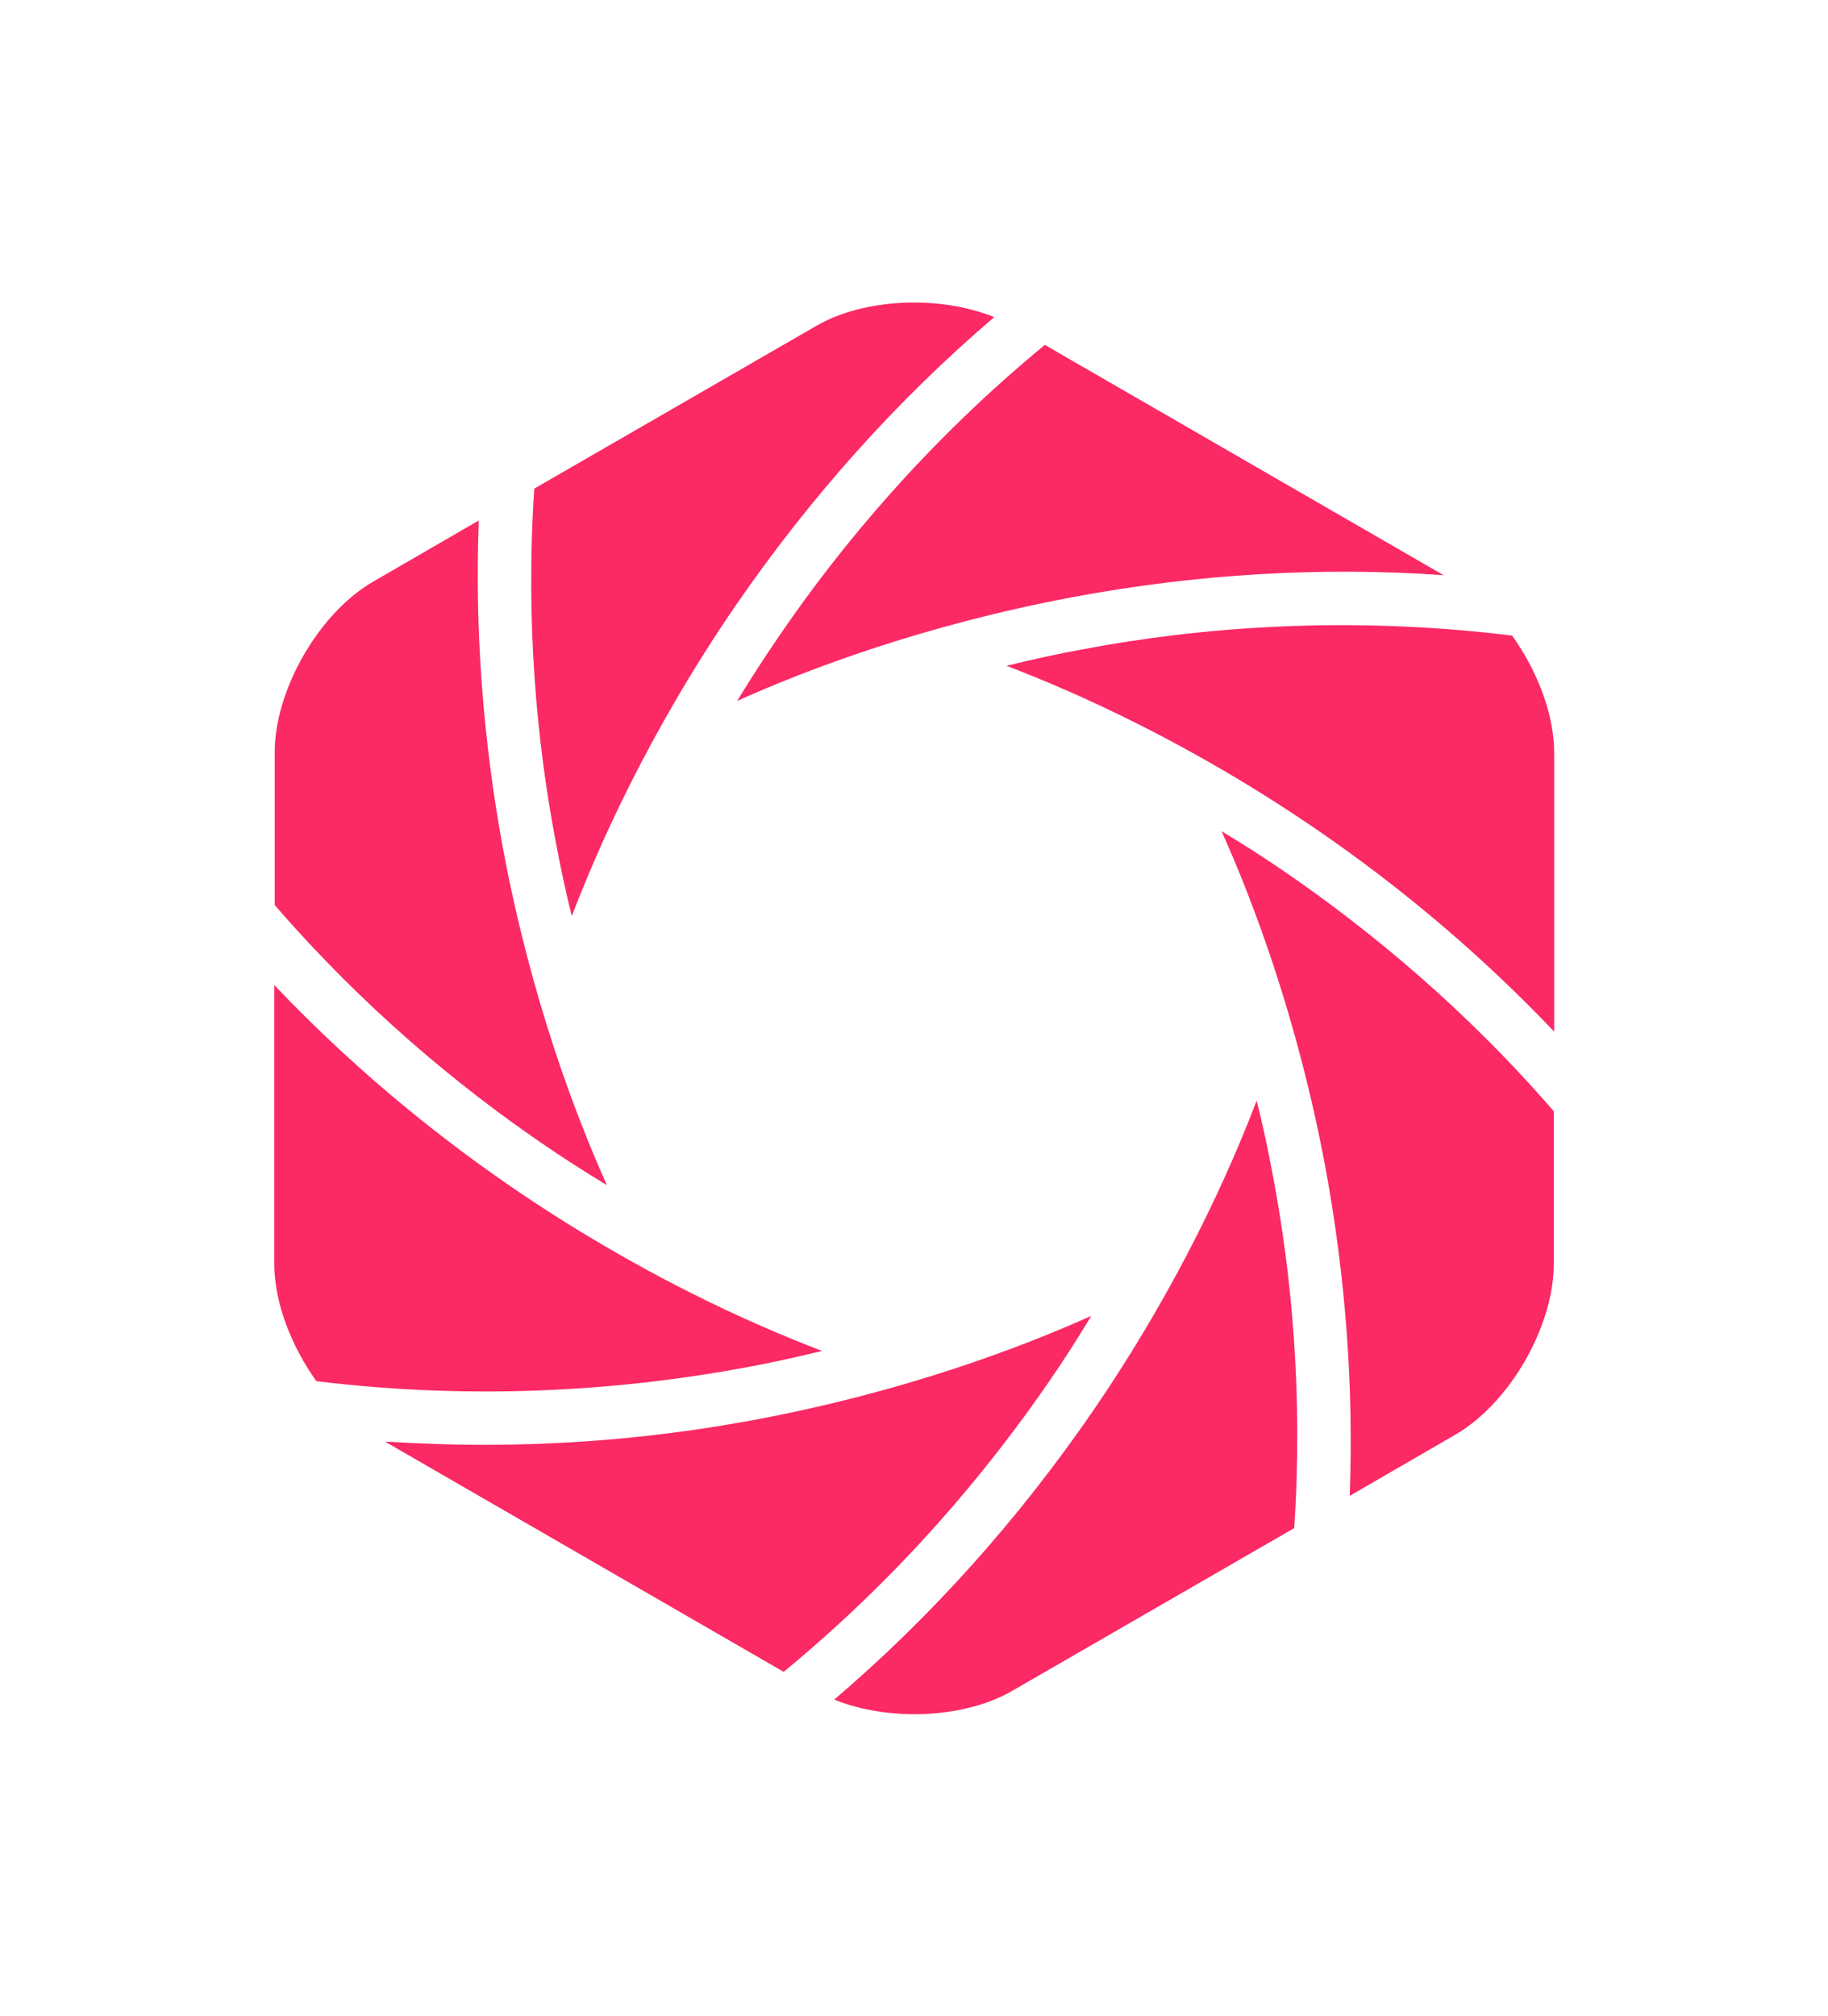
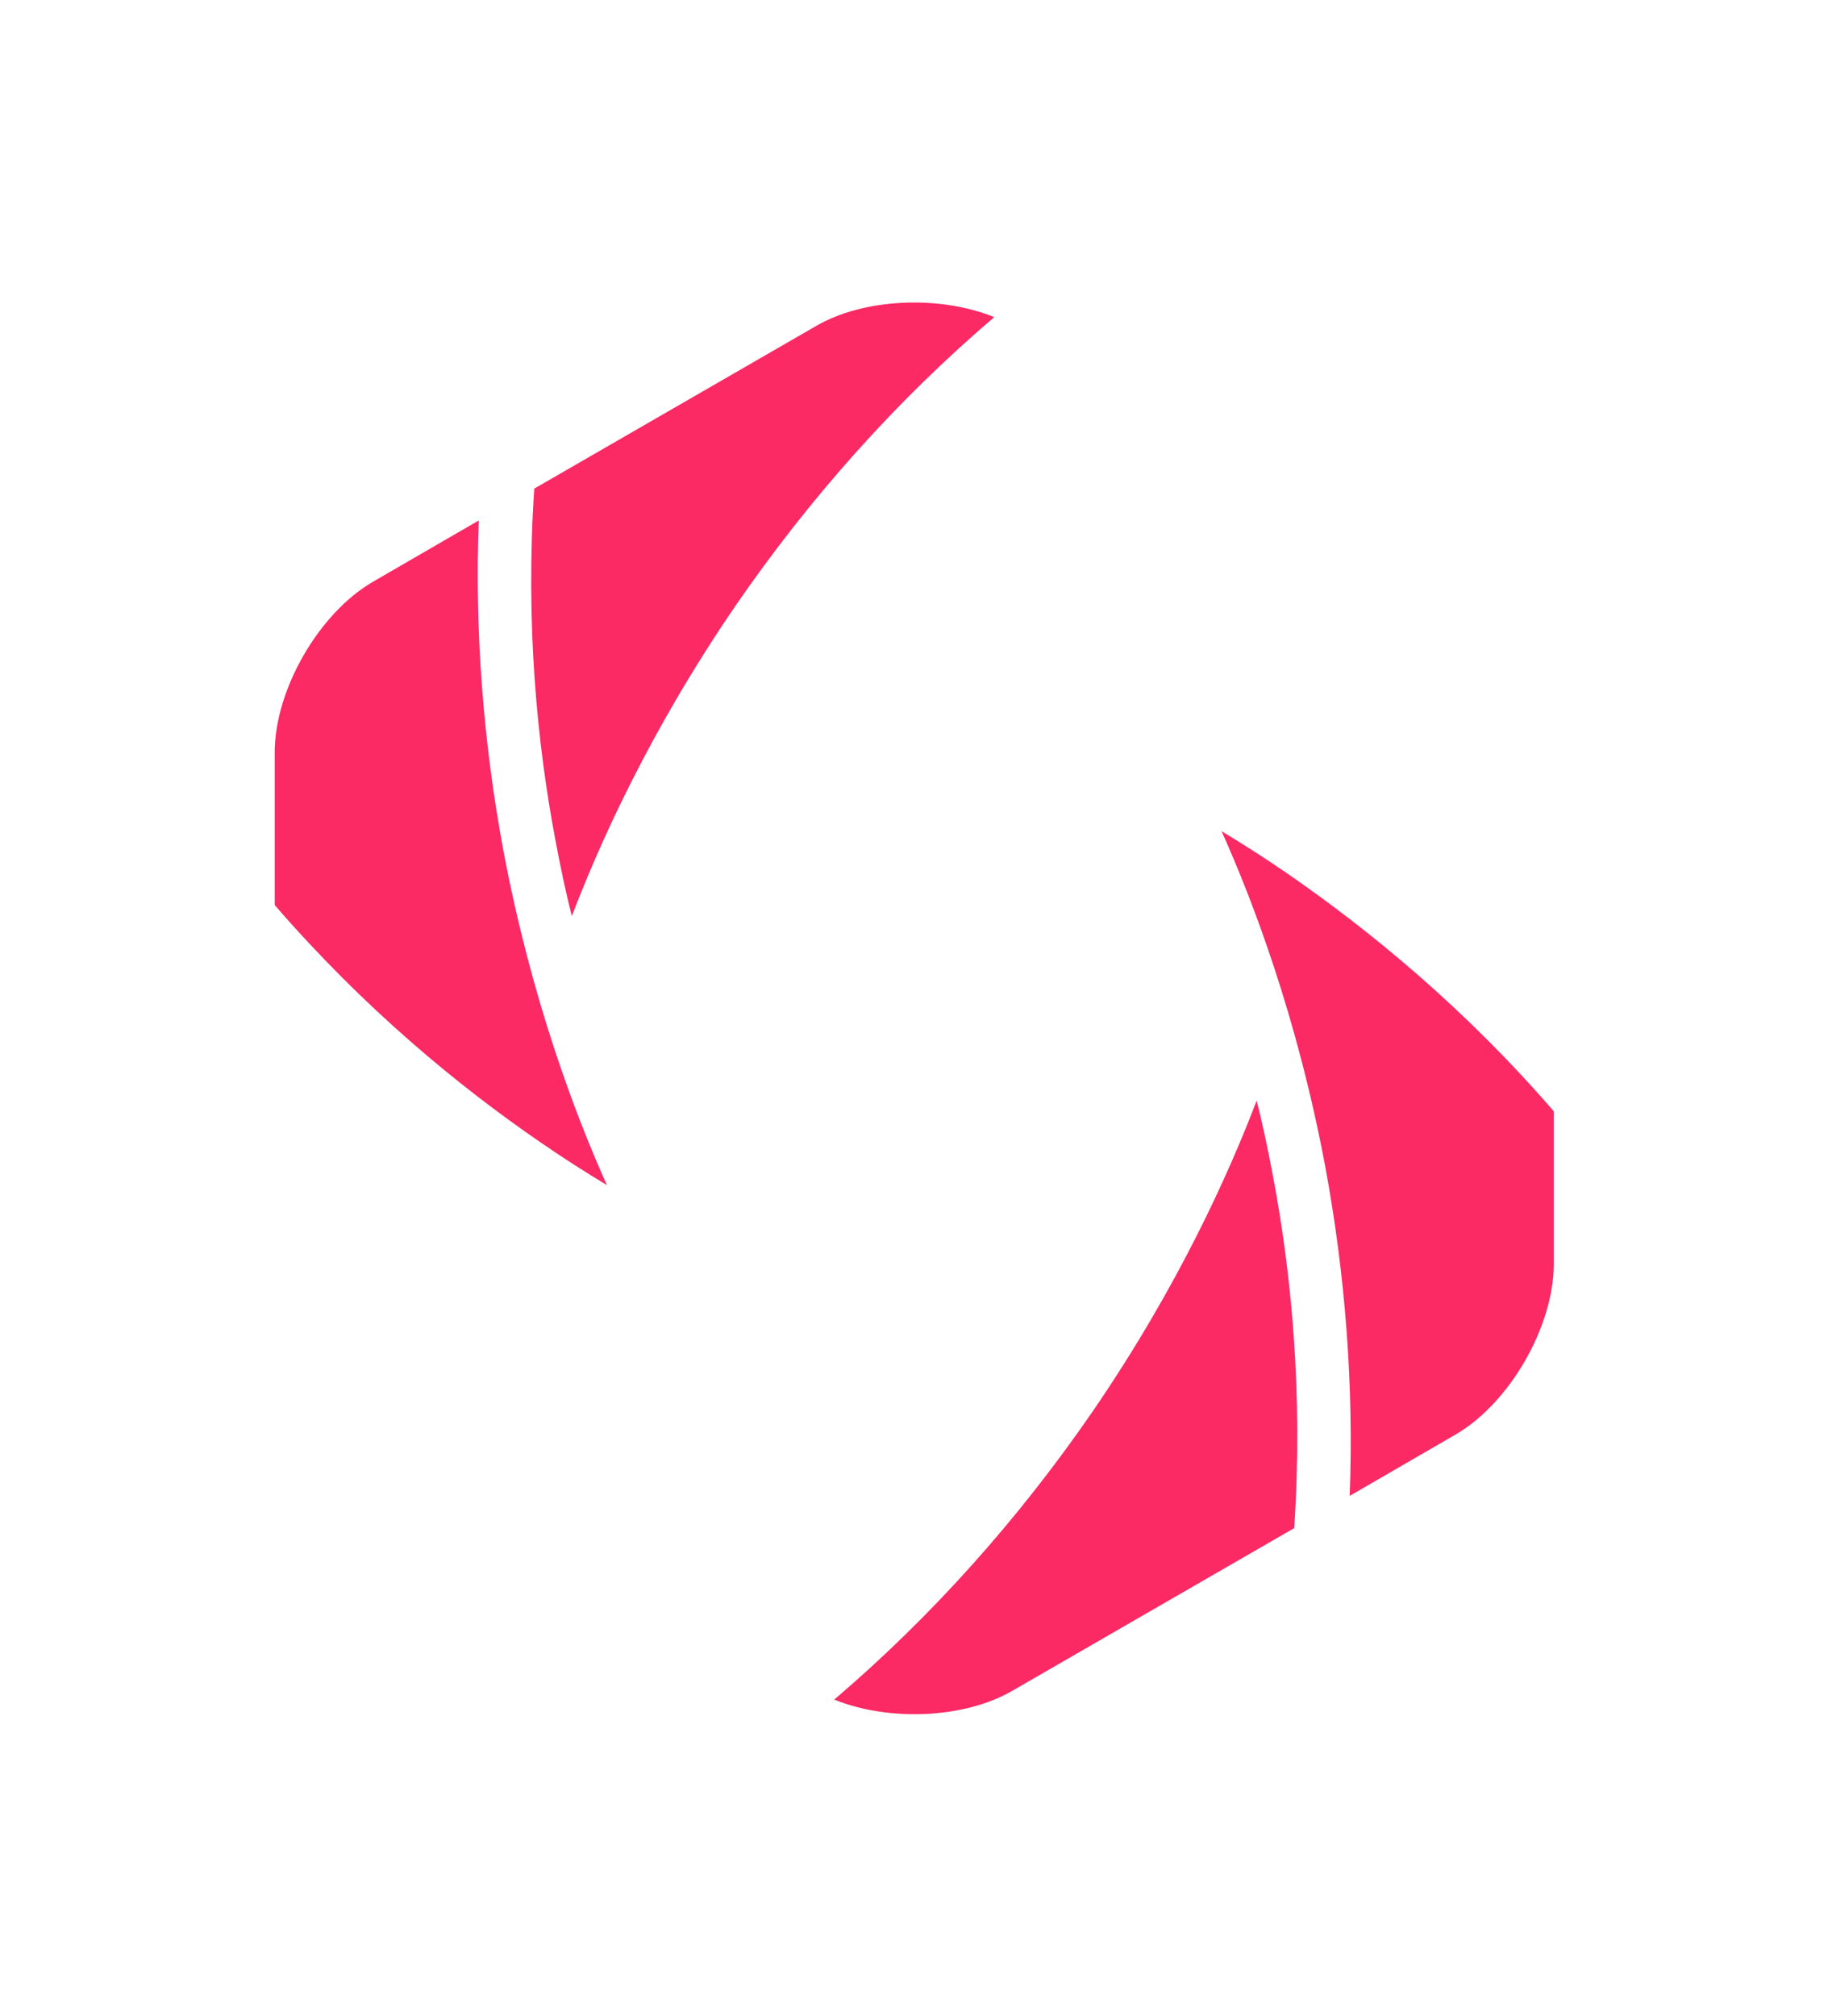
<svg xmlns="http://www.w3.org/2000/svg" width="907.005" height="1000" viewBox="0 0 907.005 1000">
  <defs />
-   <path fill="#fb2964" transform="matrix(2.025 0 0 2.025 -95.489 -73.895)" d="M 229.565 371.466 C 236.165 370.266 242.465 368.866 248.565 367.366 C 231.265 360.766 203.365 348.366 172.565 327.266 C 151.265 312.666 131.765 296.066 114.365 277.766 L 114.365 346.066 C 114.365 355.466 118.465 366.066 124.665 374.766 C 165.265 379.766 201.465 376.666 229.565 371.466 Z" />
-   <path fill="#fb2964" transform="matrix(2.025 0 0 2.025 -95.489 -73.895)" d="M 312.765 195.466 C 306.165 196.666 299.865 198.066 293.765 199.566 C 311.065 206.166 338.965 218.566 369.765 239.666 C 391.065 254.266 410.565 270.866 427.965 289.166 L 427.965 220.866 C 427.965 211.466 423.865 200.866 417.665 192.166 C 377.065 187.166 340.865 190.166 312.765 195.466 Z" />
  <path fill="#fb2964" transform="matrix(2.025 0 0 2.025 -95.489 -73.895)" d="M 183.265 242.366 C 184.465 248.766 185.765 254.966 187.265 260.866 C 193.865 243.566 206.265 215.666 227.365 184.866 C 245.665 158.266 266.965 134.466 290.765 114.166 C 277.465 108.766 258.865 109.466 247.065 116.366 L 178.065 156.166 C 175.865 189.166 178.765 218.666 183.265 242.366 Z" />
  <path fill="#fb2964" transform="matrix(2.025 0 0 2.025 -95.489 -73.895)" d="M 359.065 324.566 C 357.865 318.166 356.565 311.966 355.065 306.066 C 348.465 323.366 336.065 351.266 314.965 382.066 C 296.665 408.666 275.365 432.466 251.565 452.766 C 264.865 458.166 283.465 457.466 295.265 450.566 L 364.265 410.766 C 366.465 377.766 363.565 348.266 359.065 324.566 Z" />
-   <path fill="#fb2964" transform="matrix(2.025 0 0 2.025 -95.489 -73.895)" d="M 304.065 375.066 C 307.865 369.566 311.365 364.066 314.565 358.766 C 297.665 366.366 269.165 377.266 232.465 384.166 C 210.165 388.366 187.865 390.366 165.765 390.366 C 157.665 390.366 149.565 390.066 141.465 389.566 L 239.165 445.966 C 267.865 422.366 288.965 396.966 304.065 375.066 Z" />
-   <path fill="#fb2964" transform="matrix(2.025 0 0 2.025 -95.489 -73.895)" d="M 238.065 192.266 C 234.365 197.666 230.965 202.966 227.765 208.166 C 244.665 200.566 273.165 189.666 309.865 182.766 C 340.265 177.066 370.865 175.266 400.865 177.366 L 303.165 120.966 C 274.365 144.666 253.065 170.266 238.065 192.266 Z" />
  <path fill="#fb2964" transform="matrix(2.025 0 0 2.025 -95.489 -73.895)" d="M 362.765 250.566 C 357.265 246.766 351.765 243.266 346.465 240.066 C 354.065 256.966 364.965 285.466 371.865 322.166 C 376.865 349.166 378.865 376.166 377.865 402.866 L 403.765 387.866 C 417.065 380.166 427.865 361.366 427.865 346.066 L 427.865 308.666 C 405.965 283.366 382.865 264.466 362.765 250.566 Z" />
  <path fill="#fb2964" transform="matrix(2.025 0 0 2.025 -95.489 -73.895)" d="M 179.565 316.266 C 185.065 320.066 190.565 323.566 195.865 326.766 C 188.265 309.866 177.365 281.366 170.465 244.666 C 165.465 217.666 163.465 190.666 164.465 163.966 L 138.565 178.966 C 125.265 186.666 114.465 205.466 114.465 220.766 L 114.465 258.166 C 136.365 283.466 159.465 302.466 179.565 316.266 Z" />
</svg>